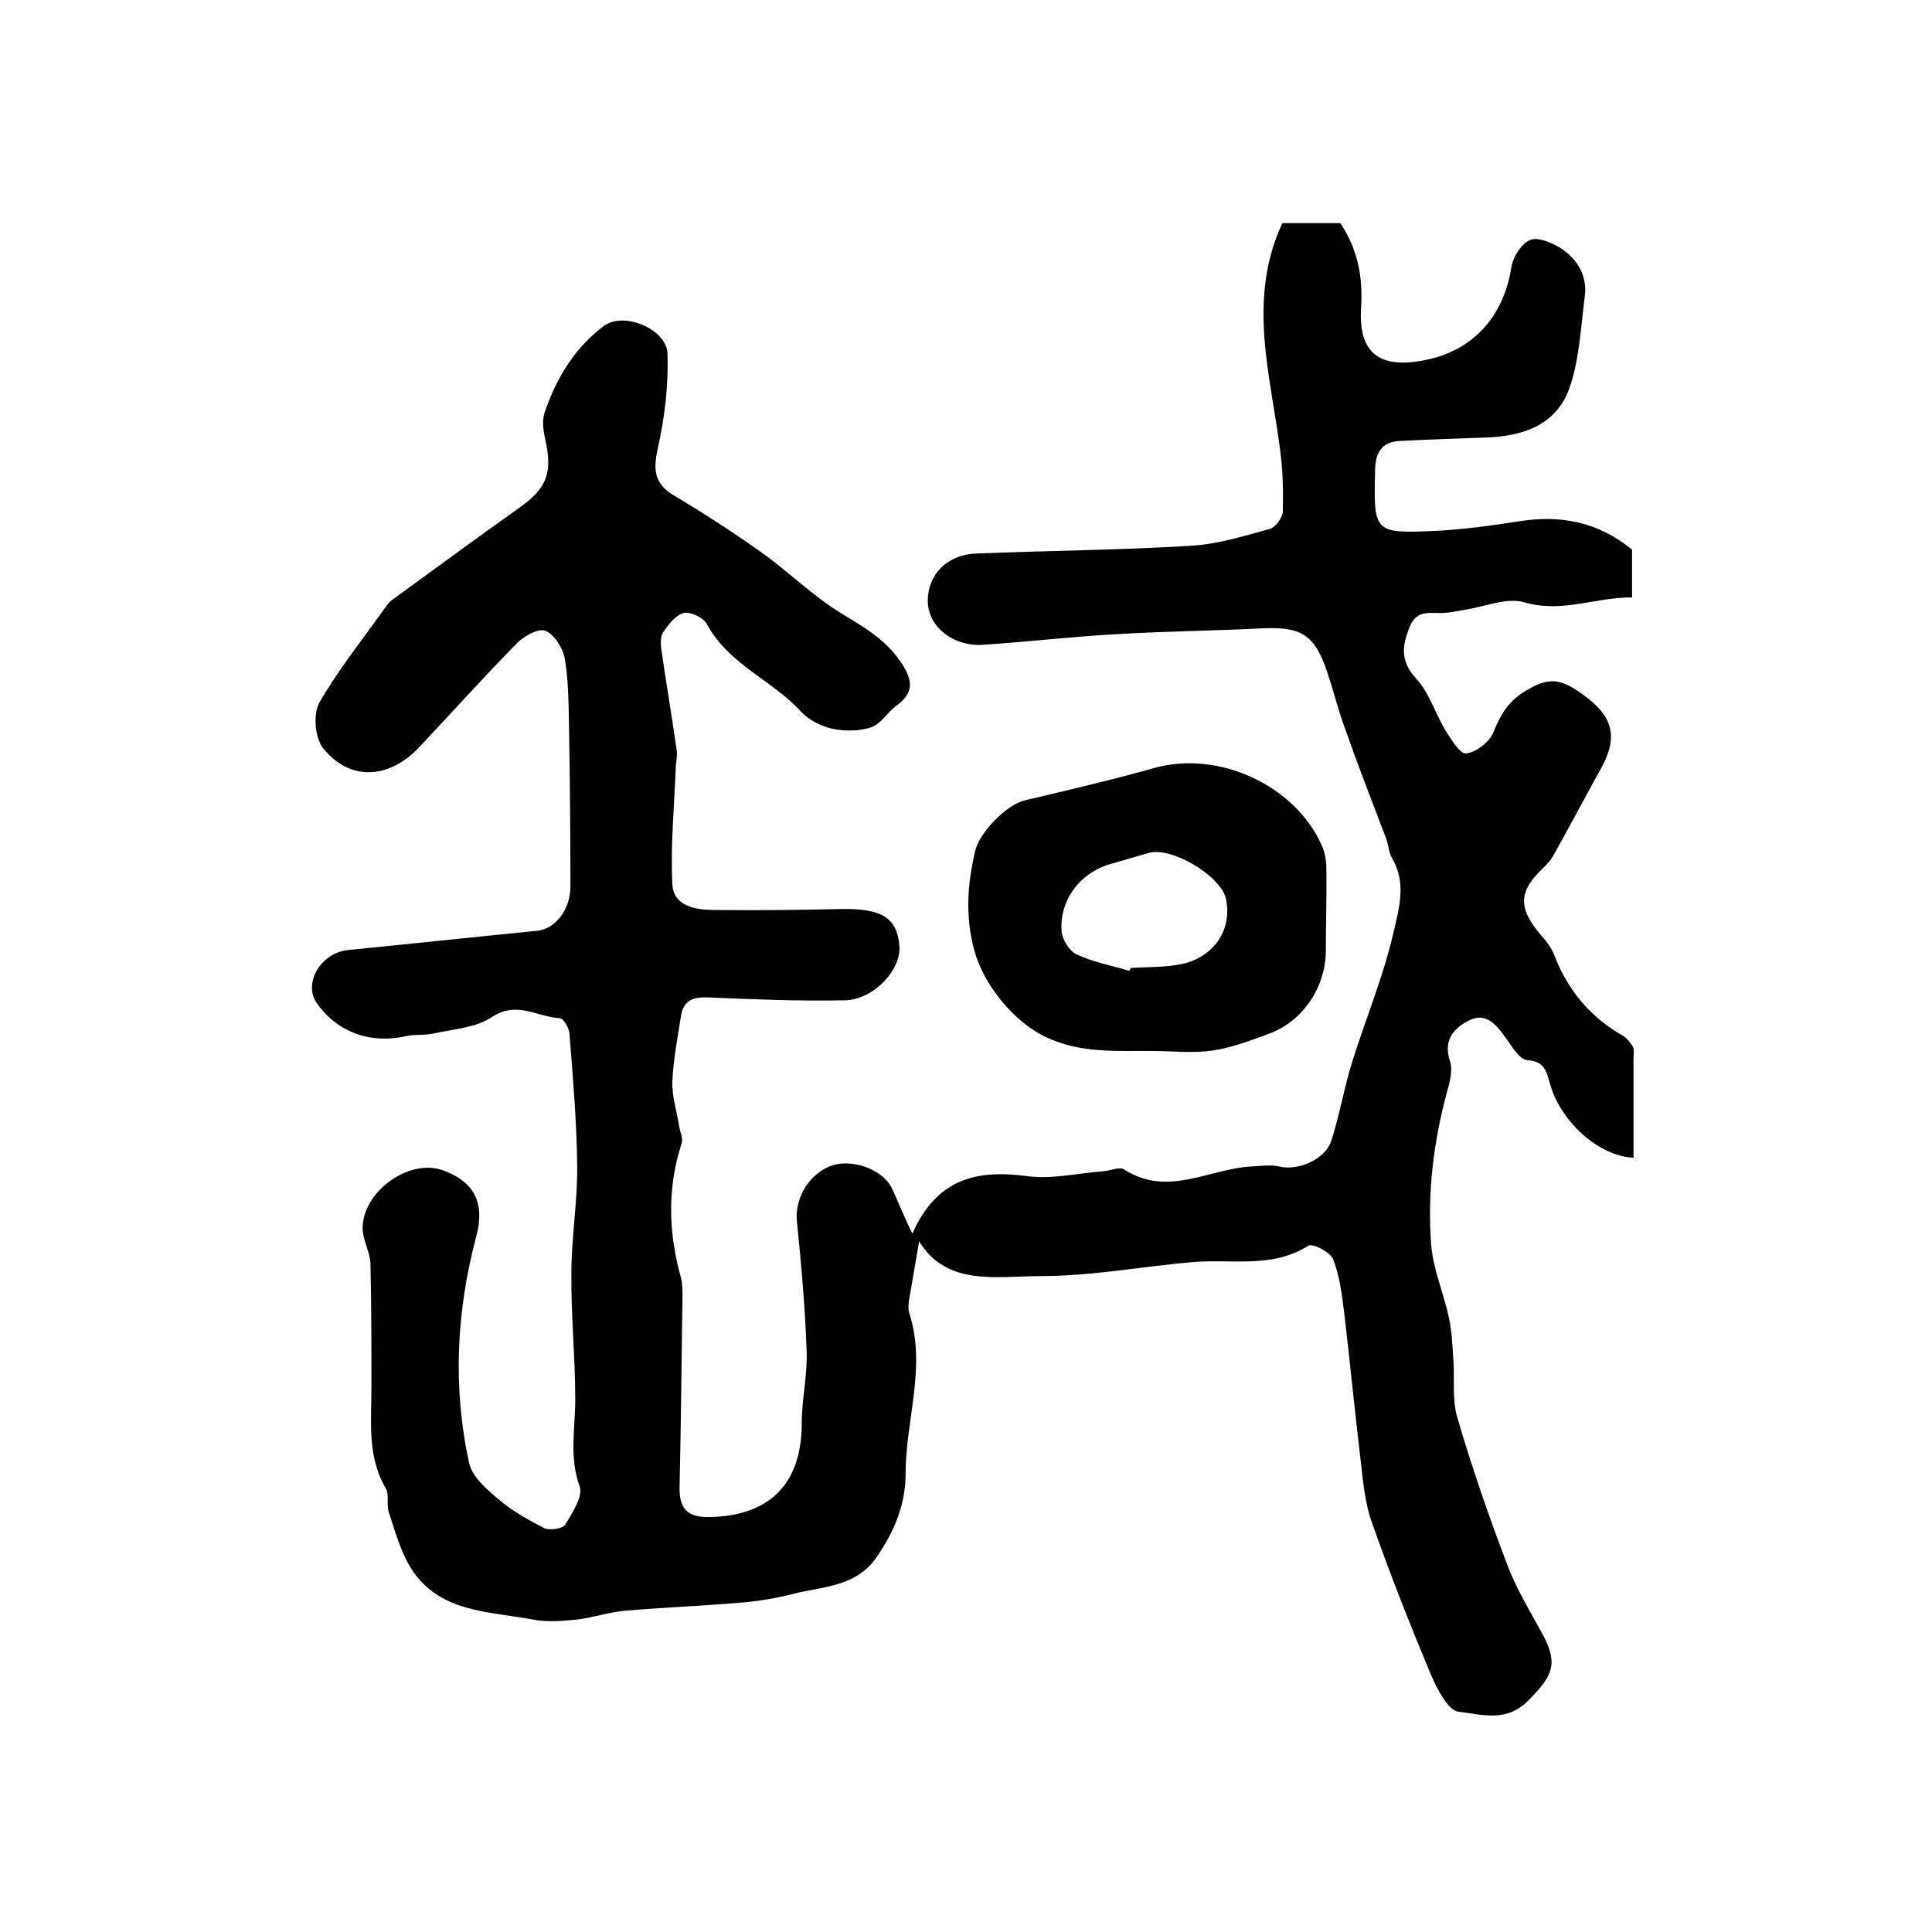
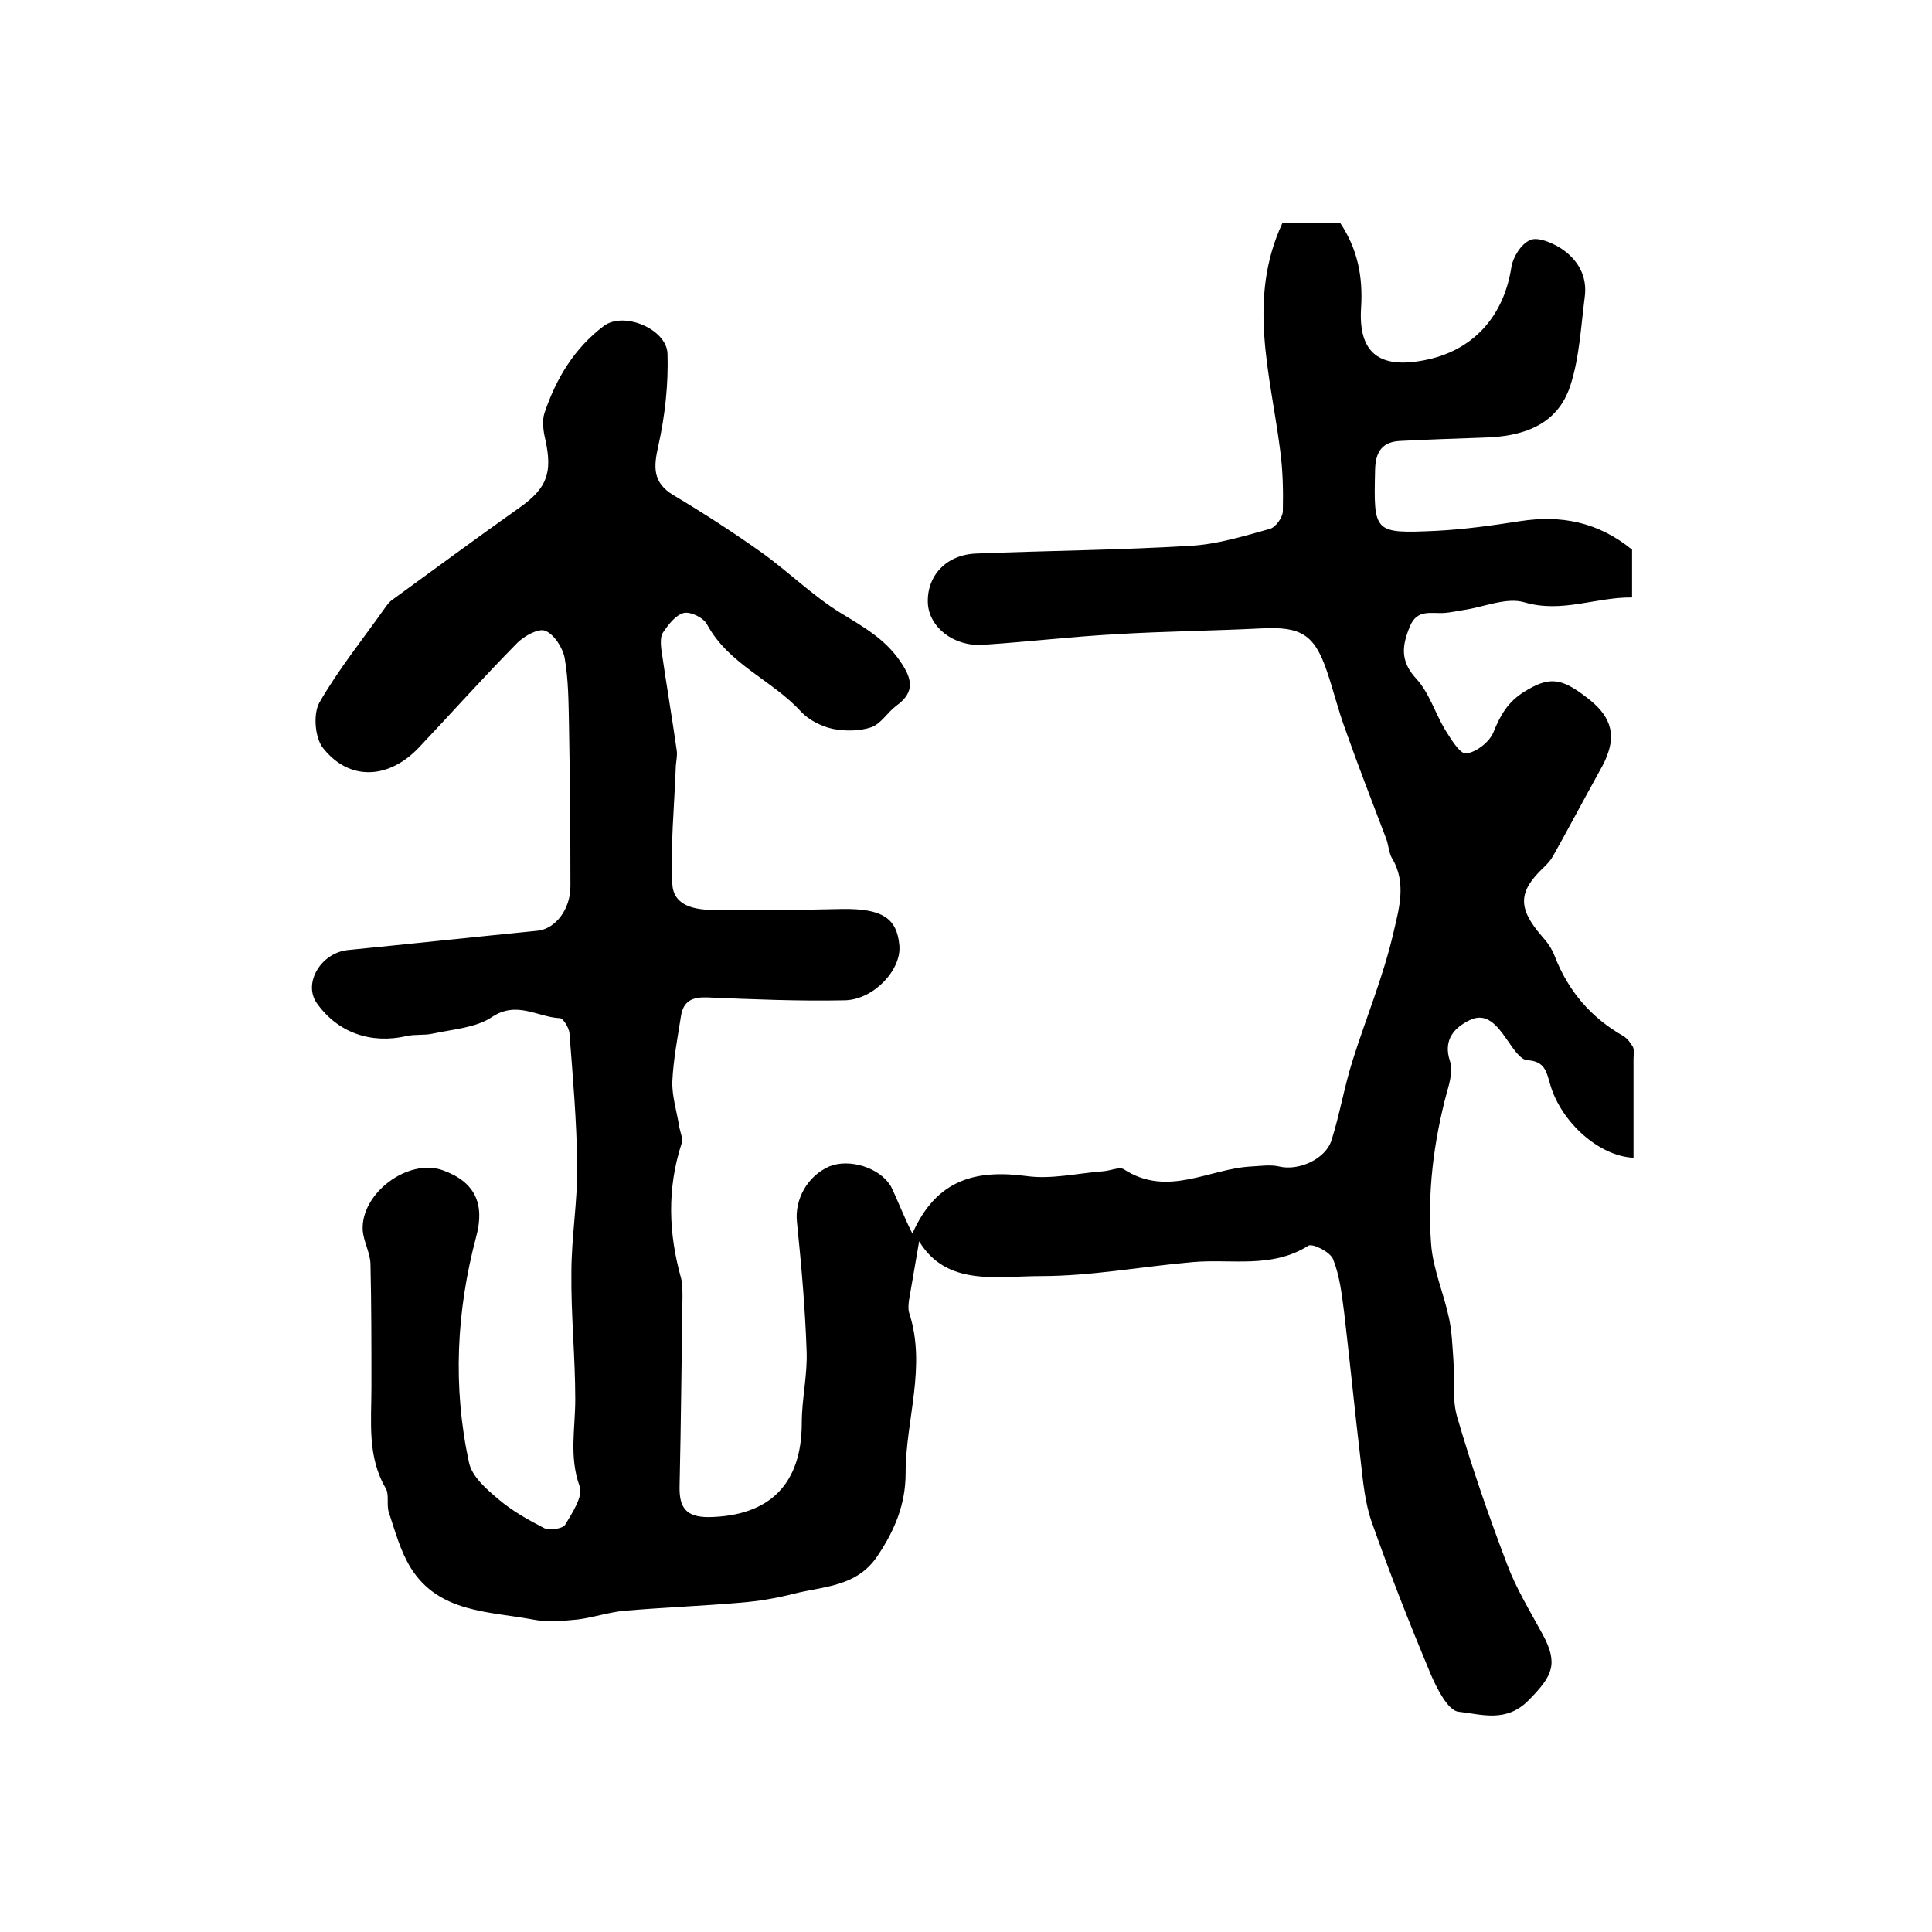
<svg xmlns="http://www.w3.org/2000/svg" version="1.1" id="图层_1" x="0px" y="0px" viewBox="0 0 400 400" style="enable-background:new 0 0 400 400;" xml:space="preserve">
  <style type="text/css">
	.st0{fill:#FFFFFF;}
</style>
  <g>
    <path d="M188.9,255.4c5-11.3,13.2-13.3,23.7-11.9c5.1,0.7,10.5-0.6,15.8-1c1.5-0.1,3.4-1,4.3-0.4c9.1,5.9,17.7-0.2,26.5-0.6   c1.9-0.1,3.8-0.4,5.6,0c4,1,9.7-1.5,10.9-5.5c1.7-5.4,2.6-10.9,4.3-16.3c2.8-8.9,6.4-17.5,8.5-26.6c1.1-4.8,2.8-10.3-0.3-15.4   c-0.7-1.2-0.7-2.9-1.3-4.3c-2.8-7.4-5.7-14.8-8.3-22.2c-1.5-4-2.5-8.2-3.9-12.3c-2.6-7.6-5.4-9.2-13.5-8.8   c-10,0.5-20.1,0.6-30.1,1.2c-9.2,0.5-18.4,1.6-27.6,2.2c-6.1,0.4-11.2-3.7-11.4-8.7c-0.2-5.6,3.8-10,10.1-10.2   c14.8-0.6,29.5-0.7,44.3-1.6c5.5-0.3,11-2,16.4-3.5c1.2-0.3,2.7-2.4,2.7-3.7c0.1-4.3,0-8.6-0.6-12.9c-2-15.5-6.8-31,0.5-46.7   c3.8,0,7.9,0,12,0c3.6,5.4,4.7,11.1,4.3,17.5c-0.6,9.3,3.7,12.7,13,10.9c10.1-1.9,16.5-9,18.1-19.2c0.3-2.1,2-4.9,3.9-5.7   c1.5-0.7,4.4,0.5,6.2,1.6c3.6,2.3,5.7,5.8,5.1,10.2c-0.8,6.2-1.1,12.6-3,18.4c-2.7,8.2-9.9,10.5-17.9,10.7   c-5.8,0.2-11.6,0.4-17.4,0.7c-3.6,0.2-5,2.2-5.1,5.9c-0.3,13.1-0.4,13.3,12.7,12.7c5.8-0.3,11.5-1.1,17.3-2   c8.4-1.3,16.1,0.1,23.2,5.9c0,2.7,0,6,0,9.9c-7.5-0.1-14.5,3.3-22.3,1c-3.7-1.1-8.4,1-12.6,1.6c-1.3,0.2-2.6,0.5-3.9,0.6   c-2.7,0.2-5.7-0.9-7.2,2.8c-1.6,3.9-2.1,7.1,1.3,10.8c2.7,2.9,3.9,7.1,6,10.6c1.2,1.9,3.1,5.1,4.4,4.9c2.1-0.3,4.8-2.4,5.6-4.4   c1.4-3.5,3-6.3,6.4-8.4c4.9-3,7.4-3.1,12.9,1.2c4.8,3.6,6.1,7.3,4.2,12.1c-0.5,1.4-1.3,2.7-2,4c-3.1,5.6-6.1,11.3-9.2,16.8   c-0.5,0.9-1.2,1.6-1.9,2.3c-5.3,5-5.4,8.4-0.4,14.2c1.1,1.2,2.1,2.6,2.7,4.2c2.8,7.2,7.5,12.7,14.2,16.5c0.8,0.5,1.5,1.4,2,2.3   c0.3,0.7,0.1,1.6,0.1,2.5c0,6.8,0,13.6,0,20.4c-7.1-0.3-14.9-7.3-17.2-15c-0.8-2.6-1-5-4.8-5.2c-1.5-0.1-3.1-2.7-4.3-4.4   c-1.9-2.7-4.1-5.6-7.6-3.9c-3.1,1.5-5.6,4-4.1,8.5c0.6,1.8,0,4.3-0.6,6.3c-2.8,10.4-4.1,20.9-3.3,31.6c0.4,5.2,2.6,10.1,3.7,15.3   c0.6,2.8,0.7,5.7,0.9,8.5c0.3,4-0.3,8.3,0.8,12c3,10.3,6.5,20.4,10.3,30.4c1.9,5.1,4.8,9.8,7.4,14.6c3.3,6.1,2,8.6-2.8,13.5   c-4.7,4.9-9.9,3-14.6,2.5c-2.2-0.2-4.5-4.8-5.8-7.8c-4.3-10.3-8.4-20.7-12.1-31.2c-1.5-4.1-1.9-8.7-2.4-13.1   c-1.2-10.1-2.2-20.3-3.4-30.5c-0.5-3.8-0.9-7.6-2.3-11.1c-0.6-1.5-4.2-3.3-5.1-2.8c-7.6,4.8-15.9,2.7-23.9,3.4   c-10.5,0.9-21,2.9-31.5,2.9c-9.1,0-19.5,2.2-25.2-7.2c-0.7,4-1.4,8.1-2.1,12.2c-0.1,0.8-0.2,1.7,0,2.5c3.7,11.2-0.7,22.2-0.7,33.3   c0,6.5-2.3,11.9-5.8,17.1c-4.3,6.5-11.2,6.3-17.5,7.9c-3.5,0.9-7.1,1.5-10.7,1.8c-8.1,0.7-16.2,1-24.3,1.7   c-3.2,0.3-6.4,1.4-9.6,1.8c-3.1,0.3-6.3,0.6-9.3,0c-9.1-1.7-19.4-1.4-25.2-10.6c-2.2-3.5-3.3-7.7-4.6-11.6   c-0.5-1.5,0.1-3.6-0.6-4.9c-3.9-6.6-3-13.8-3-21c0-8.5,0-17.1-0.2-25.6c-0.1-2.3-1.4-4.5-1.6-6.8c-0.5-7.7,9.4-15.1,16.6-12.5   c6.7,2.4,8.7,7,6.9,13.7c-4.1,15.4-4.9,31.1-1.5,46.8c0.6,2.9,3.6,5.5,6.1,7.6c2.8,2.4,6.2,4.3,9.5,6c1.1,0.5,3.8,0.1,4.3-0.7   c1.5-2.5,3.8-6,3-8c-2.2-6.1-0.9-11.9-0.9-18c0-8.7-0.9-17.5-0.8-26.2c0-7.4,1.3-14.8,1.2-22.2c-0.1-9.2-0.9-18.3-1.6-27.4   c-0.1-1.1-1.3-3.1-2-3.1c-4.6-0.2-8.9-3.7-14.1-0.2c-3.3,2.2-8.1,2.5-12.2,3.4c-1.8,0.4-3.7,0.1-5.4,0.5   c-7.4,1.7-14.3-0.7-18.6-6.8c-2.9-4.1,0.8-10.4,6.4-11c13.1-1.3,26.2-2.7,39.3-4c3.7-0.4,6.8-4.4,6.8-9.2c0-11.2-0.1-22.3-0.3-33.5   c-0.1-4.6-0.1-9.3-0.9-13.8c-0.4-2.1-2.2-4.9-4-5.6c-1.4-0.6-4.4,1.1-5.8,2.5c-7,7.1-13.6,14.5-20.4,21.7   c-6.3,6.6-14.4,6.9-19.8,0.1c-1.7-2.1-2.1-7-0.8-9.4c3.9-6.8,8.9-13,13.5-19.5c0.5-0.7,1-1.4,1.6-1.8c8.8-6.4,17.6-12.9,26.5-19.2   c5.6-4,6.7-7.2,5.2-14c-0.4-1.7-0.7-3.8-0.2-5.4c2.4-7.2,6.2-13.5,12.3-18.1c4.1-3.1,13,0.6,13.2,5.7c0.2,6.3-0.5,12.8-1.9,19.1   c-1,4.4-1.2,7.6,3.1,10.2c6.2,3.7,12.4,7.7,18.3,11.9c5.6,4,10.6,9,16.5,12.6c4.6,2.8,9,5.3,12.1,9.8c2.5,3.6,3.3,6.4-0.7,9.3   c-1.9,1.4-3.2,3.8-5.3,4.5c-2.4,0.8-5.4,0.8-7.9,0.3c-2.3-0.5-4.9-1.8-6.5-3.5c-6-6.6-15-9.8-19.5-18.1c-0.7-1.4-3.4-2.7-4.8-2.4   c-1.7,0.4-3.2,2.4-4.3,4c-0.6,0.8-0.5,2.3-0.4,3.4c1,7,2.2,14,3.2,21c0.2,1.2-0.2,2.6-0.2,3.8c-0.3,8-1.1,16-0.7,23.9   c0.2,4.7,4.9,5.4,8.8,5.4c8.8,0.1,17.6,0,26.4-0.2c8.1-0.1,11.3,1.8,11.8,7.5c0.5,5-5.2,11.2-11.2,11.4c-9.5,0.2-19.1-0.2-28.6-0.6   c-3-0.1-4.9,0.7-5.4,3.8c-0.7,4.5-1.6,9.1-1.8,13.6c-0.1,3,0.9,6.1,1.4,9.2c0.2,1.3,0.9,2.7,0.5,3.7c-3,9.3-2.7,18.5-0.1,27.8   c0.3,1.2,0.3,2.6,0.3,4c-0.2,13-0.3,26.1-0.6,39.1c-0.1,4.4,1.3,6.4,6,6.4c12.7-0.2,19.3-6.9,19.3-19.5c0-5,1.2-9.9,1-14.9   c-0.3-8.9-1.1-17.9-2-26.7c-0.5-4.6,2.1-9.5,6.7-11.5c4.1-1.7,10.5,0.2,12.8,4.2C185.9,248.6,187,251.6,188.9,255.4z" />
-     <path d="M238.9,217.6c-7.6-0.1-15,0.6-22.4-2.9c-6.7-3.2-12.9-10.9-14.8-18c-1.9-7.1-1.4-13.7,0.2-20.5c0.8-3.8,6.6-9.7,10.3-10.5   c8.9-2.1,17.9-4.2,26.8-6.7c13.2-3.7,29,3.5,34.6,15.9c0.7,1.5,1,3.2,1,4.8c0.1,5.7-0.1,11.4-0.1,17.1c0,7.5-4.7,14.6-11.7,17.2   c-3.8,1.4-7.7,2.9-11.7,3.5C246.9,218.1,242.8,217.6,238.9,217.6z M233.8,201c0.1-0.2,0.2-0.4,0.3-0.6c3.1-0.2,6.3-0.1,9.4-0.6   c7.4-1,11.8-7,10.3-13.8c-1.1-4.7-11.3-10.8-16-9.4c-2.5,0.7-5.1,1.5-7.6,2.2c-6.4,1.7-10.9,7.4-10.4,14c0.1,1.7,1.6,4.1,3.1,4.8   C226.3,199.2,230.2,199.9,233.8,201z" />
  </g>
</svg>